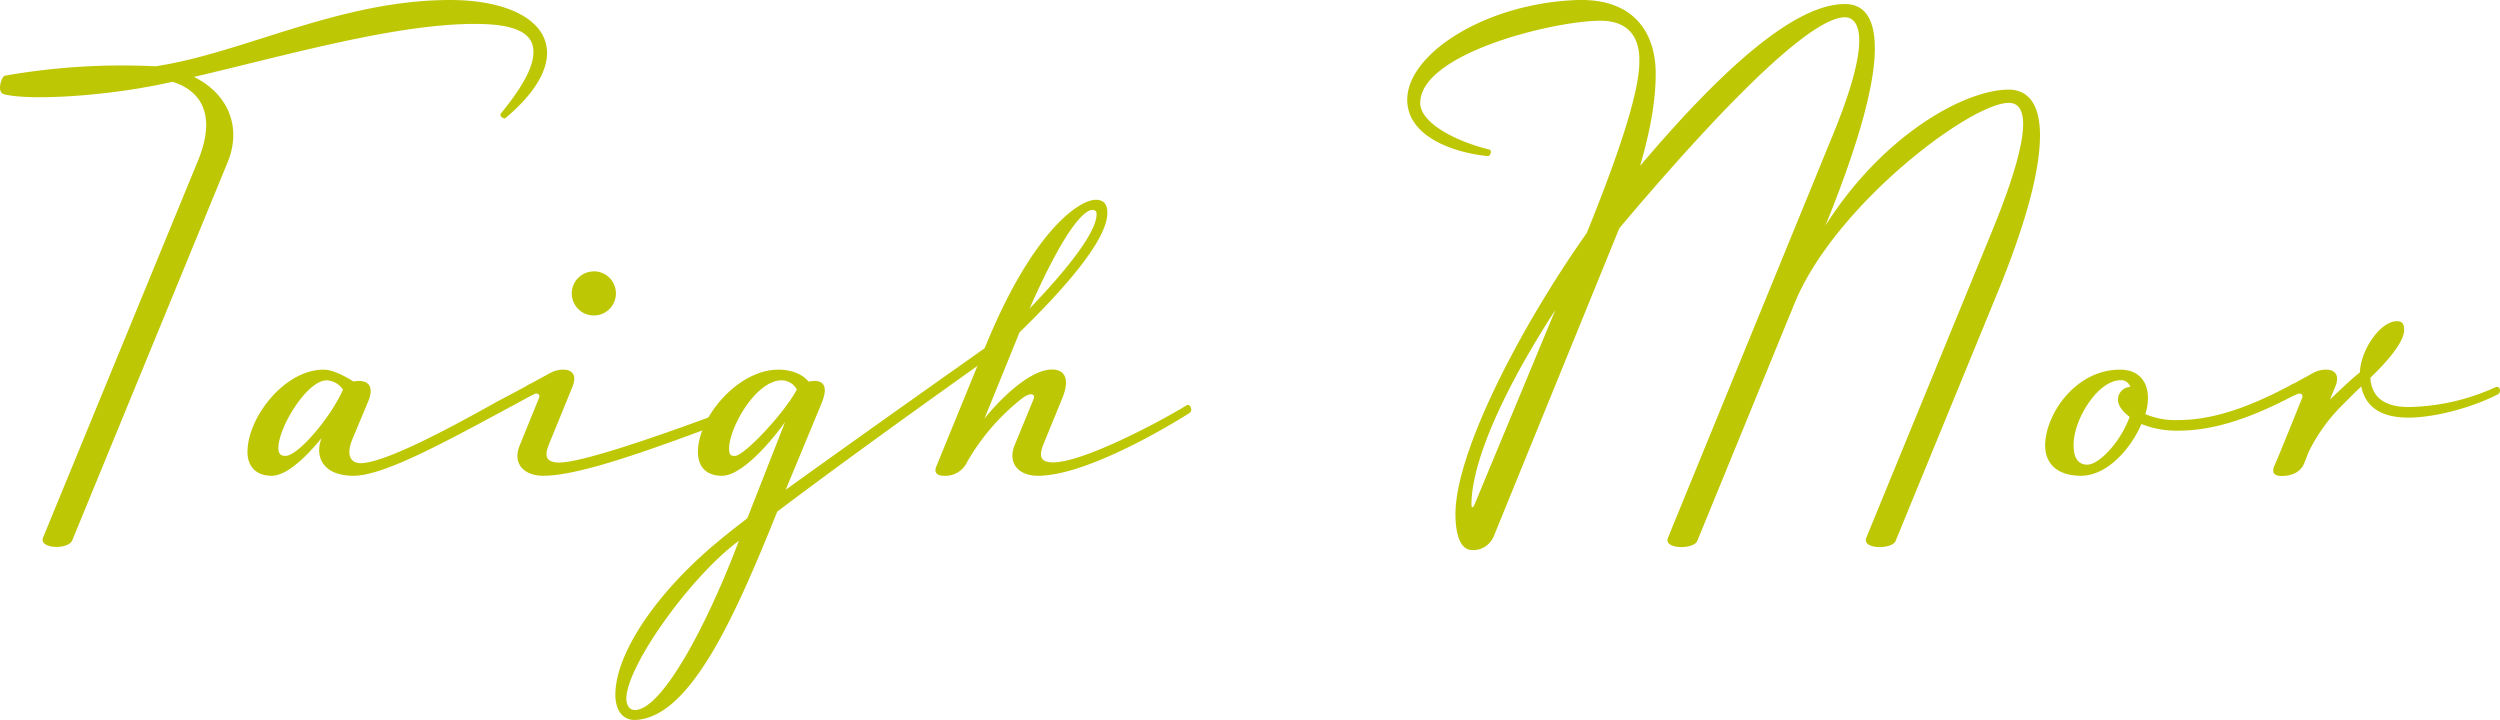
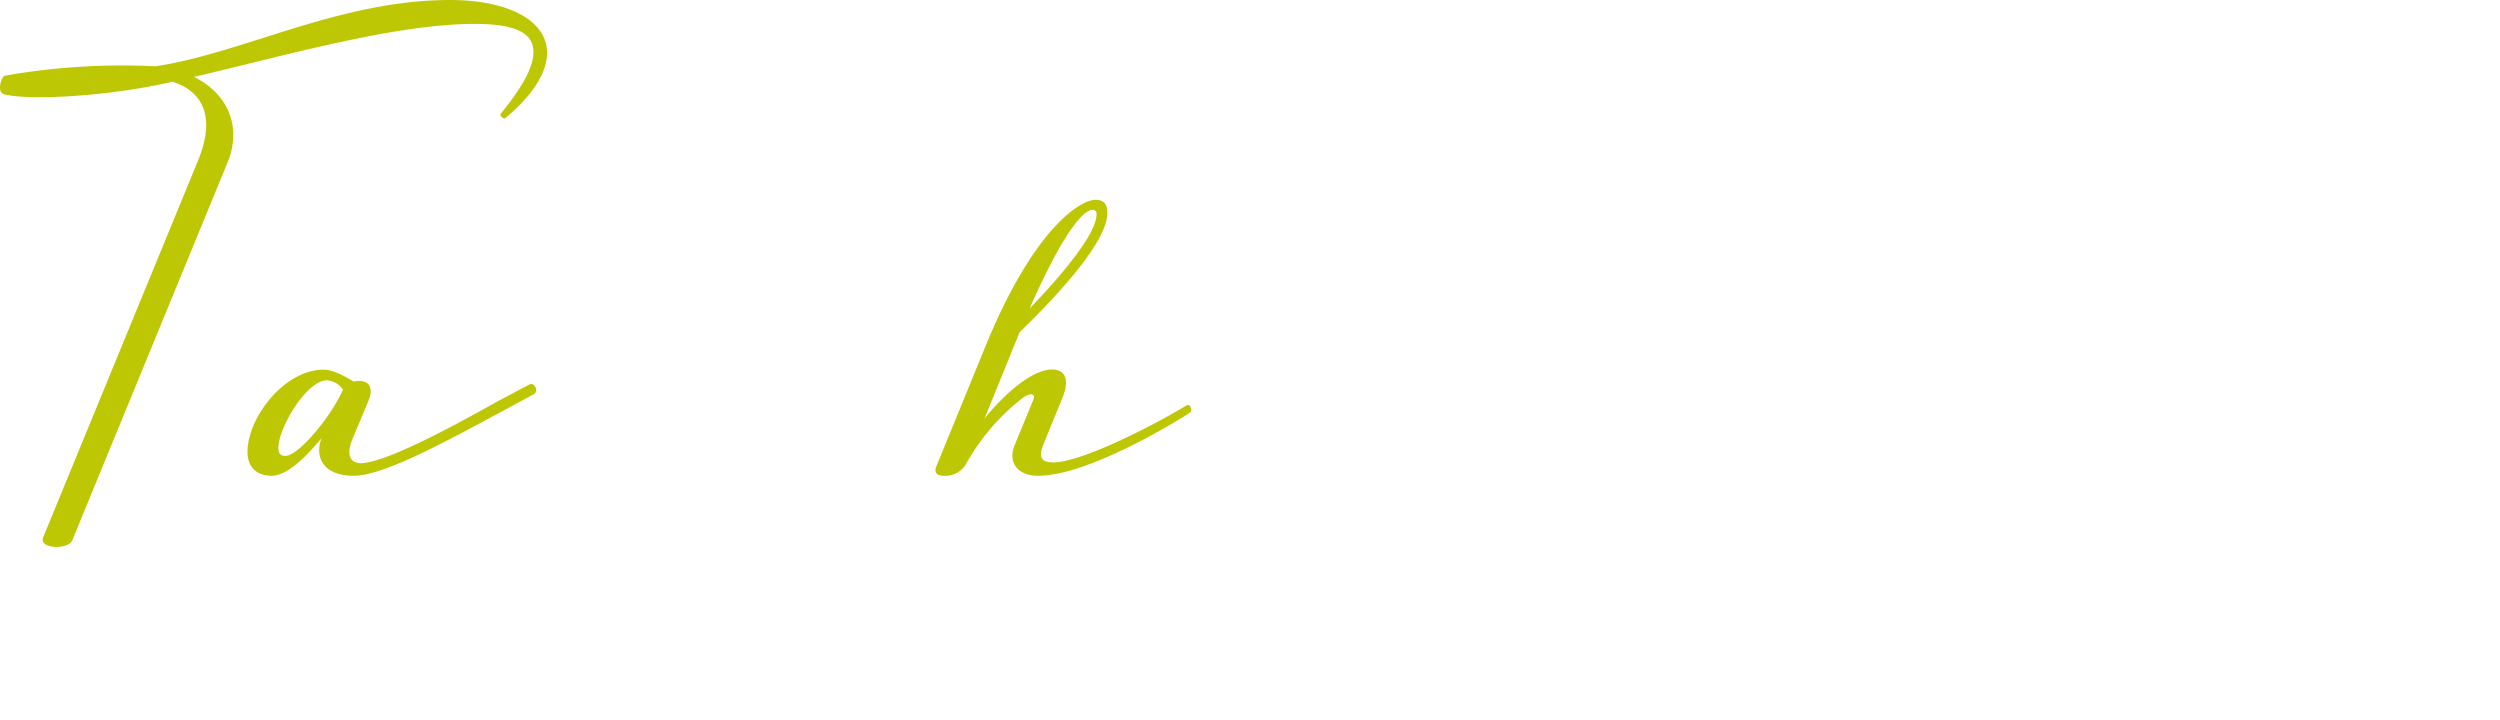
<svg xmlns="http://www.w3.org/2000/svg" width="566" height="163" viewBox="0 0 565.77 162.93">
  <defs>
    <style>
      .cls-1 {
        fill: #bec704;
      }
    </style>
  </defs>
  <title>taigh-mor</title>
  <g id="Layer_2" data-name="Layer 2">
    <g id="Layer_1-2" data-name="Layer 1">
      <g>
        <path class="cls-1" d="M113.35,25.69c5.15-6.31,7.36-10.67,7.36-13.82.15-4.95-5.3-6.46-13.25-6.46-17.8,0-41.93,6.91-63.57,12,7.66,3.75,10.89,11.26,7.66,19.22L16.37,122.24c-.88,2.25-7.65,2-6.62-.6l35-85.14c4.85-11.71-.45-16.37-5.74-18C24.91,21.78,6.66,22.83.92,21.33c-1.76-.45-.58-4,.15-4.2A153.78,153.78,0,0,1,35.21,15C55.08,12,76.86,0,101.87,0c12.66,0,21.93,4.35,21.93,12,0,4.21-2.94,9.31-9.42,14.72C114.09,27,112.91,26.29,113.35,25.69Z" />
        <path class="cls-1" d="M80,86.35a7.66,7.66,0,0,1,1.17-.15c3.09,0,3.09,2.4,2.21,4.51L79.8,99.27c-1.77,4.2,0,5.55,1.76,5.55,5.89,0,22.67-9.31,31.06-14L119.83,87c.44-.3,1,0,1.32.6a1.16,1.16,0,0,1-.15,1.5L113.79,93C99.66,100.62,86.57,107.67,80,107.67c-7.07,0-8.83-4.5-7.21-8.55-3.68,4.5-7.95,8.55-11.34,8.55s-5.44-2-5.44-5.4c0-7.81,8.39-18.62,17.22-18.62C76,83.65,80,86.35,80,86.35ZM63,101.37c0,1.65.89,1.8,1.62,1.8,2.8,0,10.16-8.56,13-15a4.72,4.72,0,0,0-3.68-2.1C69.5,86.05,63,96.71,63,101.37Z" />
-         <path class="cls-1" d="M124.54,84.4a6.05,6.05,0,0,1,2.94-.75c1.76,0,3.24,1,2.06,3.9l-5.15,12.62c-1,2.4-1.47,4.5,2.21,4.5,6,0,28.69-8.26,39-12.16a1,1,0,0,1,1.18.75c.15.6.15,1-.29,1.35-18.11,6.76-35,13.06-43.56,13.06-4.27,0-7.07-2.7-5.3-6.9L122,90c.3-.76-.44-1.21-1.32-.76a1.08,1.08,0,0,1-1.62-.45,1.22,1.22,0,0,1,.44-1.65Zm9.71-23a5,5,0,1,1-4.86,5A5,5,0,0,1,134.25,61.42Z" />
-         <path class="cls-1" d="M224.9,78.69c.58.6.44,1.21,0,1.5,0,0-29.14,20.58-49,35.59-9.56,23.73-19.86,47.15-32.52,47.15-2.65-.15-4.12-2.4-4.12-5.7,0-9.31,9.27-23.13,23.25-34.69,2.5-2.1,6.62-5.26,6.62-5.26l8.54-21.77c-4.12,5.71-10.15,12.16-14.28,12.16-3.53,0-5.44-2-5.44-5.4,0-7.81,9-18.62,18.25-18.62,2.79,0,5.44,1,6.77,2.7.14,0,.88-.15,1.32-.15,2.8,0,2.8,2.25,1.62,5.11l-8.09,19.52c19-13.67,45.61-32.44,45.61-32.44C223.72,78.09,224.45,78.24,224.9,78.69Zm-57.69,43.7c-10.89,8-25.46,28.38-25.46,35.74,0,1.05.45,2.55,1.92,2.55C149.85,160.68,160.15,141.16,167.21,122.39ZM165,101.52c0,1.65.59,1.65,1.33,1.65,2.06,0,11-9.46,14-15a3.92,3.92,0,0,0-3.39-2.1C171,86.05,165,96.86,165,101.52Z" />
        <path class="cls-1" d="M234.9,107.67c-4.41,0-6.91-2.85-5.29-6.9l4.26-10.36c.59-1.36-.73-1.66-2.5-.3a49.33,49.33,0,0,0-12.65,14.71,5.39,5.39,0,0,1-5.15,2.85c-1.33,0-2.36-.6-1.62-2.25l11-26.88c10.89-26.73,21.49-33.33,25-33.33,2.36,0,2.65,1.65,2.65,3,0,6-9.57,17-19.87,27l-7.94,19.52c3.23-4.05,10.15-11.11,15.3-11.11,2.36,0,4.42,1.5,2.21,6.76l-4,9.76c-1.17,2.85-1.17,4.5,2.07,4.5,6.32,0,22.51-8.26,30.16-12.91.44-.3.89.15,1,.6a1,1,0,0,1-.44,1.2S247.12,107.67,234.9,107.67ZM233,69.83c7.95-8.26,15.16-17.11,15.16-21.32,0-.3,0-1-.89-1C245.5,47.46,241.23,51.21,233,69.83Z" />
-         <path class="cls-1" d="M414.87,30.34c4.42-10.81,5.89-17.27,5.89-21.17,0-4.21-1.76-5.26-3.24-5.26-8.38,0-30.46,23.28-51.06,47.75l-28.4,69.68a5.05,5.05,0,0,1-4.86,3.15c-3.09,0-3.82-4.5-3.82-8.11,0-14,14.57-42.19,29.72-63.66Q371,23.42,371,14c0-1.65.3-9.31-8.83-9.31-10.44,0-40.76,7.36-40.76,18.62,0,4.51,8.1,8.71,15.6,10.52.74.14.29,1.5-.29,1.5-8.69-.9-18.25-4.81-18.25-12.77C318.49,12,336.59.61,357.19,0c12.66-.3,17.51,7.51,17.51,16.67,0,5.25-.88,11.71-3.53,20.87C388.83,16.68,405.75.91,417.52.91c3.54,0,6.77,2.1,6.77,10.06,0,7.36-2.94,19.82-11.18,40.09,12.8-20.27,31.34-30.78,41.5-30.78,3.68,0,7.06,2.4,7.06,10.36,0,7.06-2.5,18.32-9.86,36.19L429,122.39c-.73,2-7.8,2-6.62-.75l28.4-69.23c5.3-12.91,7.07-20.27,7.07-24.32,0-3.9-1.62-4.81-3.24-4.81-8.68,0-39.29,23.13-48.42,45.2l-22.07,53.91c-.74,2-7.8,2-6.62-.75Zm-81.22,83.94L352,70.13c-10.45,16.07-19,33.49-19,44.15C333.06,115.18,333.5,114.73,333.65,114.28Z" />
-         <path class="cls-1" d="M486.1,90.11a12,12,0,0,1-.59,3.6,17.07,17.07,0,0,0,7.36,1.35c5.89,0,13.69-1.5,25.9-8.11.44-.3,1,0,1.32.6a1.15,1.15,0,0,1-.14,1.5c-12.81,6.91-20.9,8.41-27.08,8.41a21.39,21.39,0,0,1-8.24-1.5c-2.5,5.71-7.8,11.71-13.69,11.71-5.59,0-8.38-3-8.09-7.5.44-7.06,7.21-16.52,16.92-16.52C483.89,83.65,486.1,86.2,486.1,90.11Zm-4-2.56a2.15,2.15,0,0,0-2.21-1.5c-5,0-10.3,8.41-10.59,14-.15,2.7.44,5.1,3.09,5.1s7.5-5.1,9.56-10.81c-1-.75-2.65-2.25-2.65-3.9A2.93,2.93,0,0,1,482.13,87.55Z" />
-         <path class="cls-1" d="M523.48,84.4a6.08,6.08,0,0,1,2.94-.75c1.77,0,3.24,1,2.06,3.9,0,0-.59,1.35-1.17,2.86,2.35-2.26,4.56-4.36,6.77-6.16.14-5,4.56-11.56,8.38-11.56,1.18,0,1.62.6,1.62,2,0,2.1-2.35,5.71-7.65,10.81.29,4.66,3.53,6.61,8.68,6.61a49.32,49.32,0,0,0,19.72-4.51.65.65,0,0,1,.88.45,1,1,0,0,1-.44,1.2c-6.18,3.16-14.57,5.26-20.16,5.26-5.88,0-9.71-2.1-10.74-7.06-2.21,2.11-4.86,4.81-4.86,4.81a39,39,0,0,0-7.06,10.06l-1,2.55c-.88,2.1-2.94,2.85-5.15,2.85-1.18,0-2.36-.45-1.62-2.25.3-.6,1.32-3,6.33-15.46.29-.76-.44-1.21-1.33-.76a1.07,1.07,0,0,1-1.61-.45,1.21,1.21,0,0,1,.44-1.65Z" />
      </g>
    </g>
  </g>
</svg>